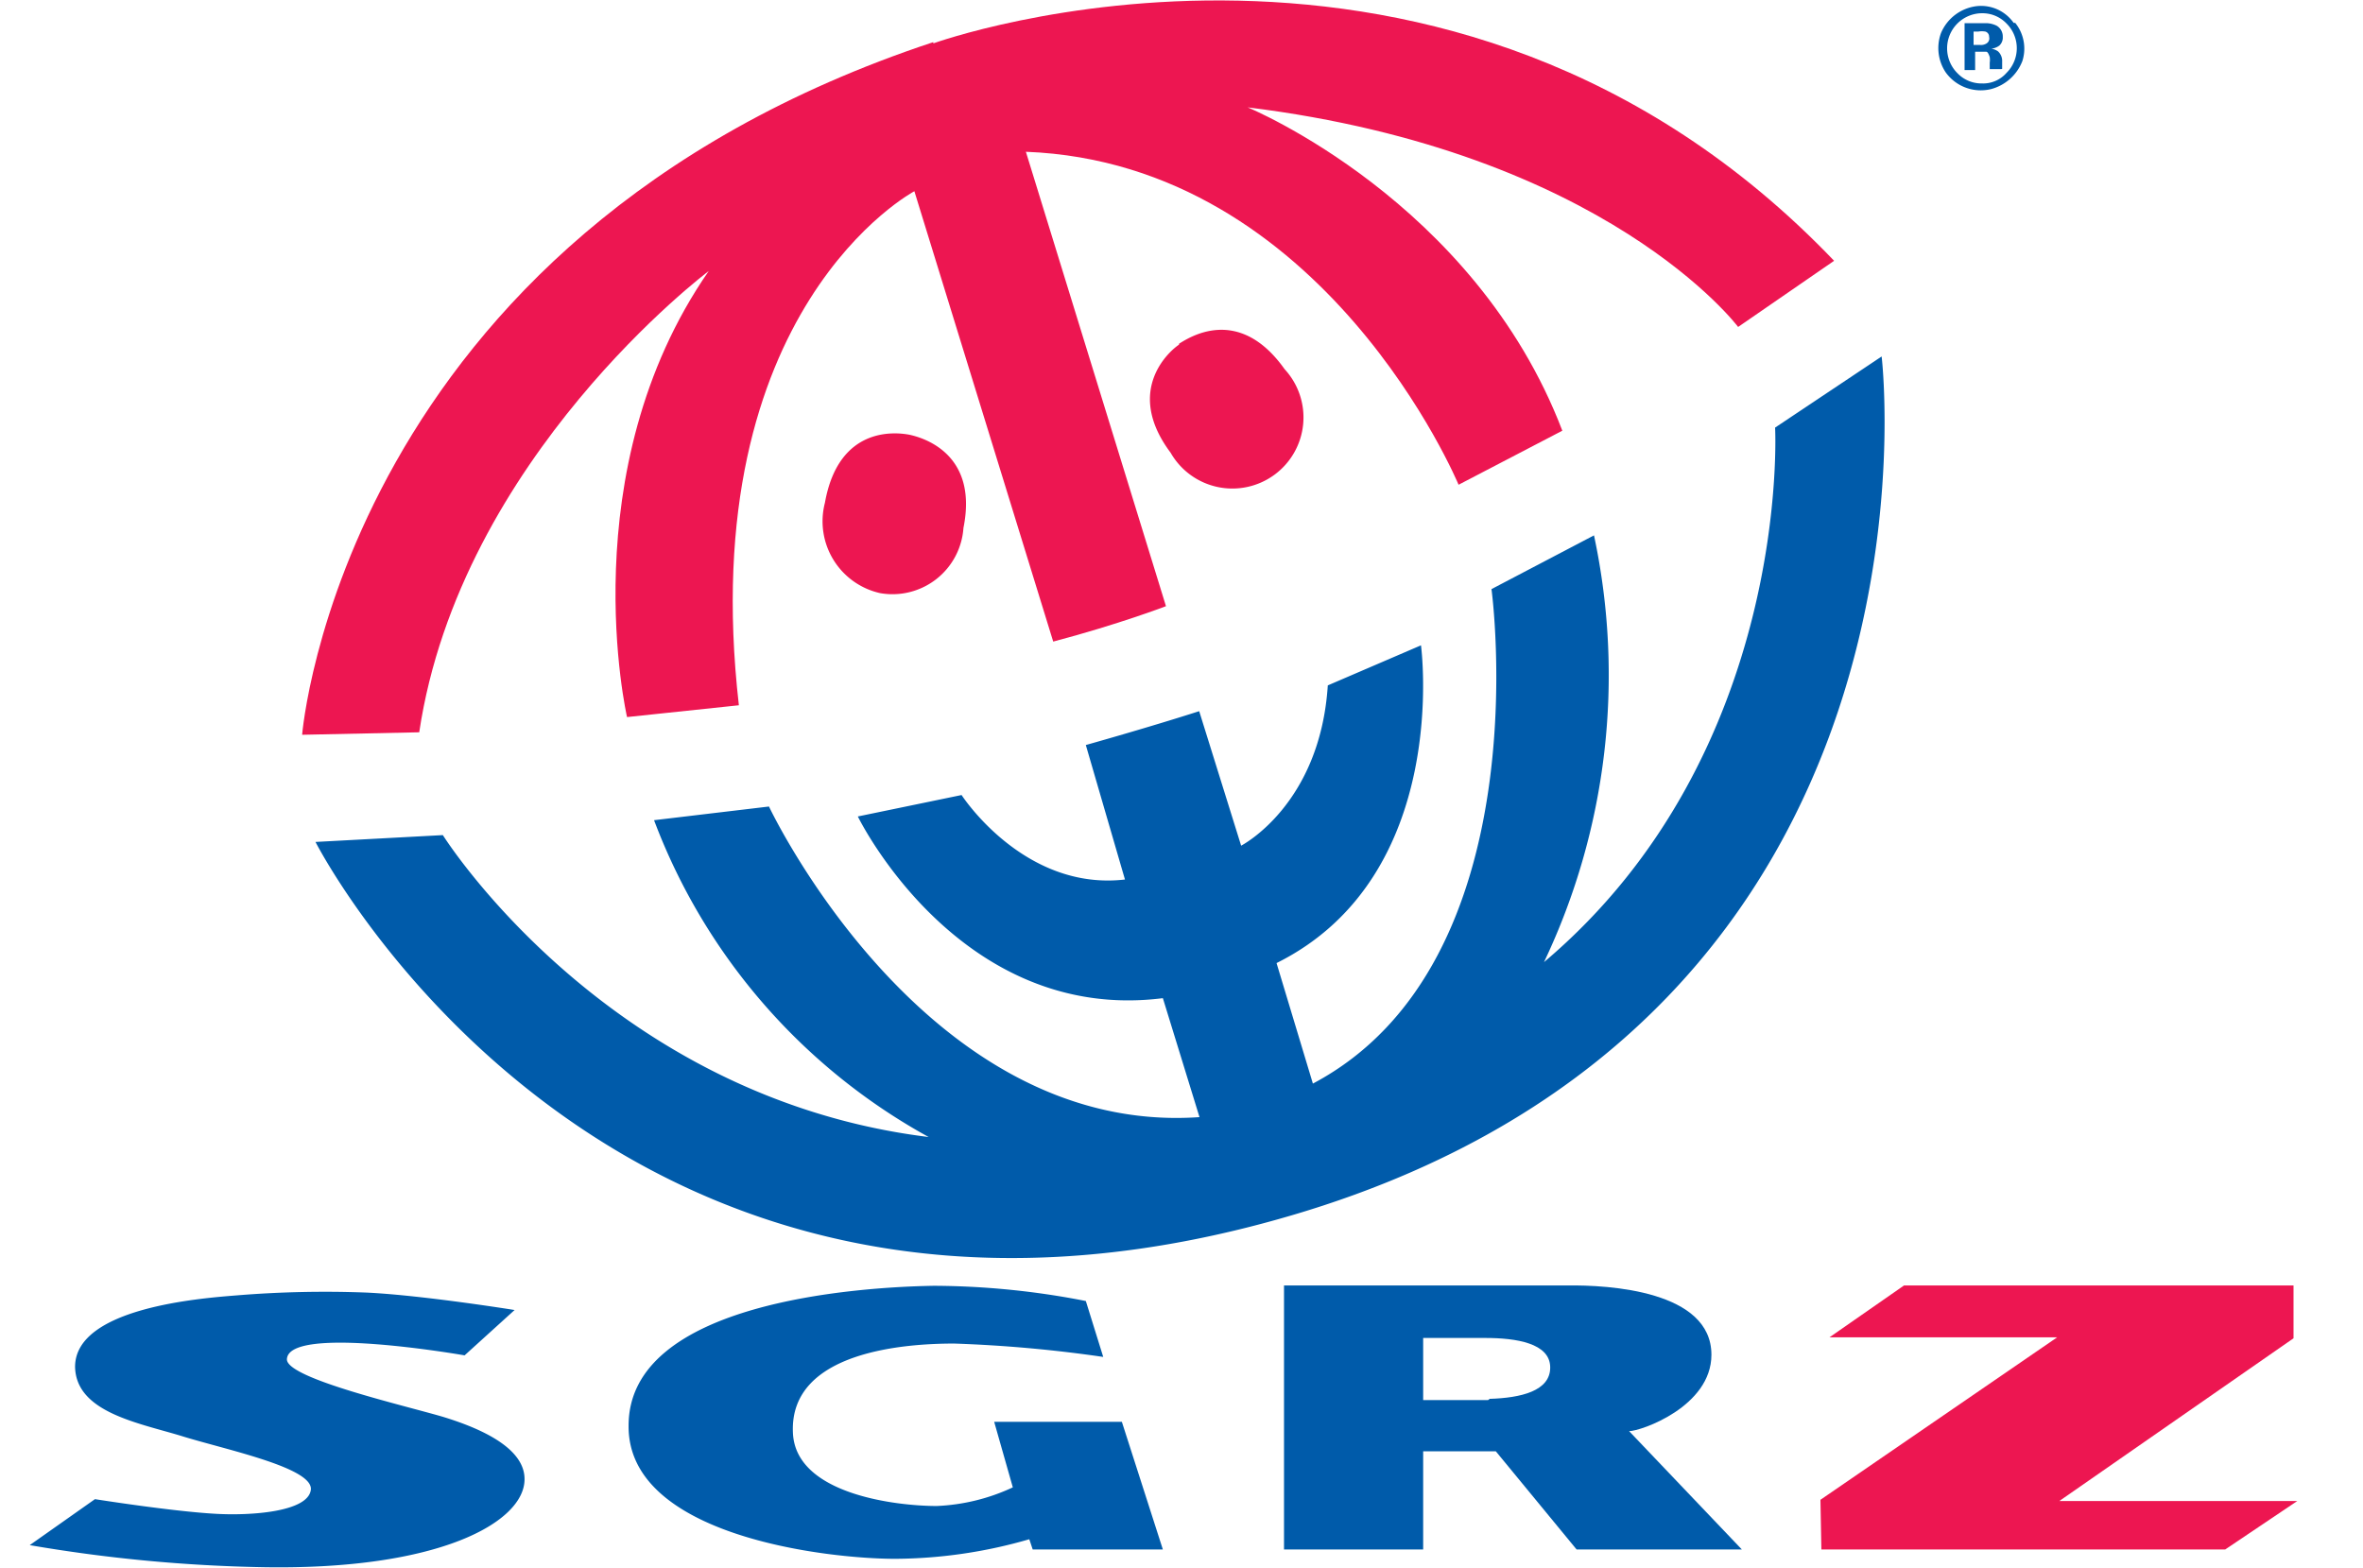
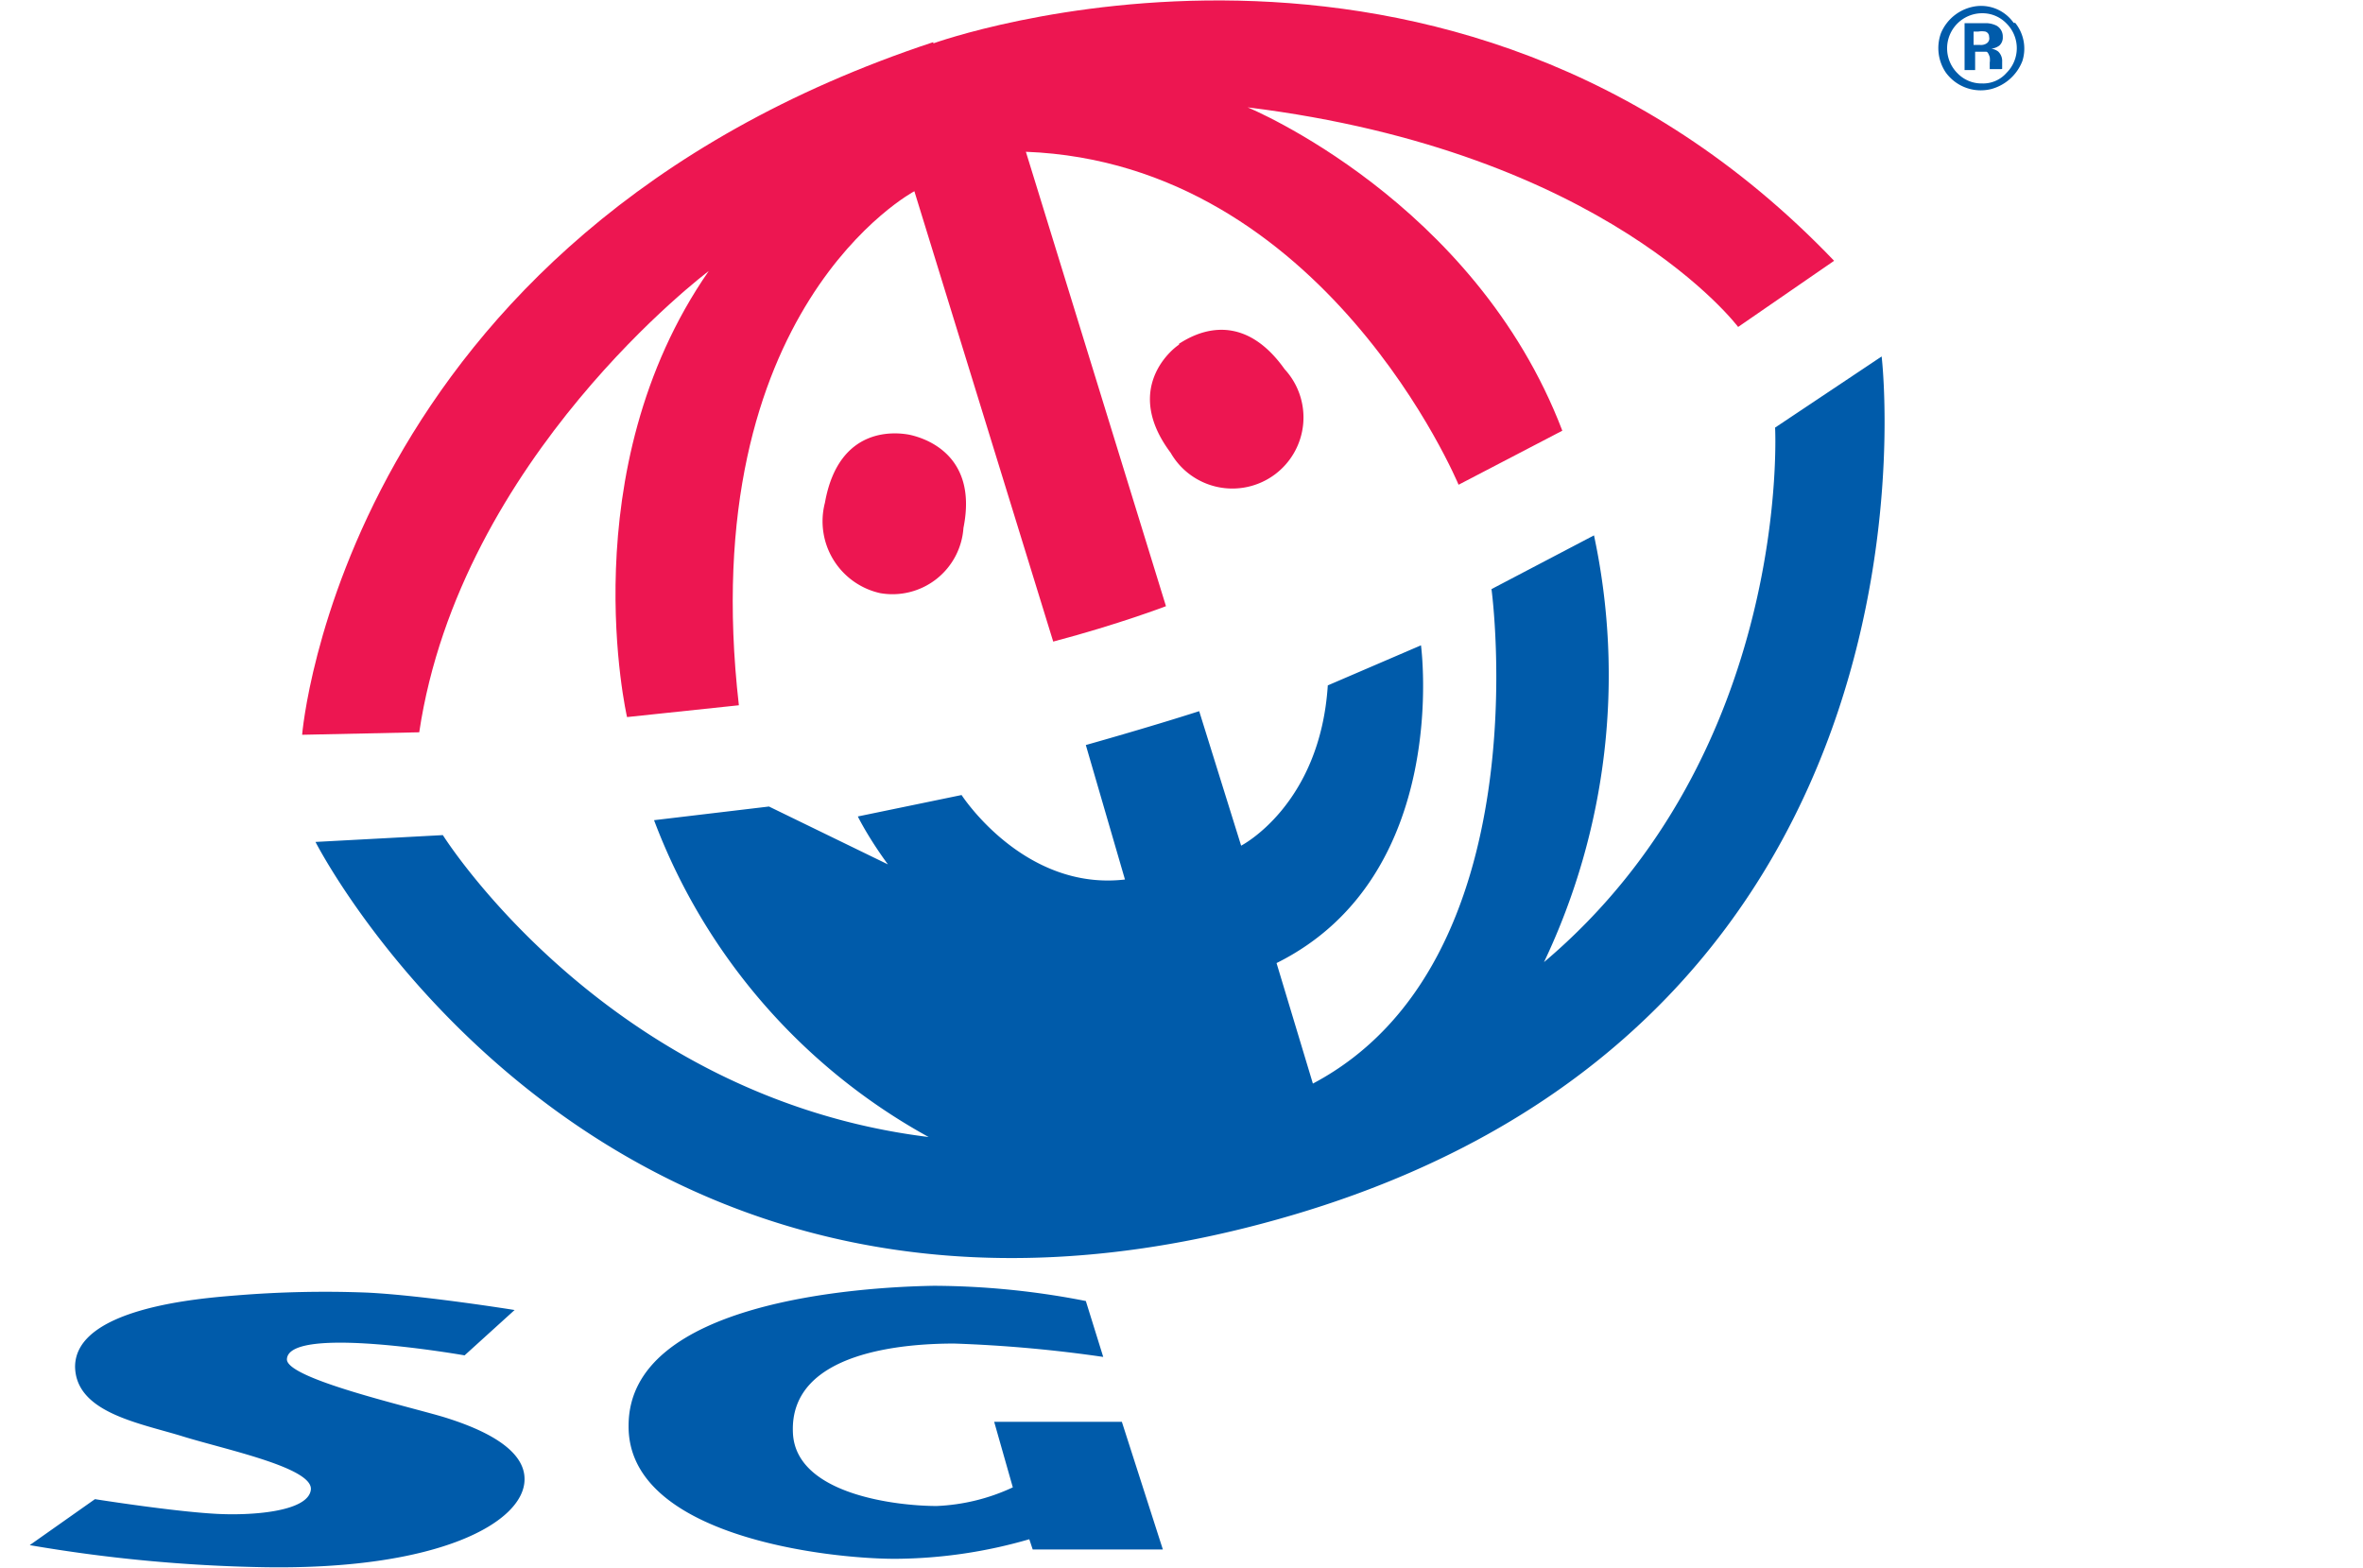
<svg xmlns="http://www.w3.org/2000/svg" width="654" height="434" viewBox="0 0 654 434">
  <g id="Group_5173" data-name="Group 5173" transform="translate(-870 -584)">
-     <rect id="Rectangle_2269" data-name="Rectangle 2269" width="654" height="434" transform="translate(870 584)" fill="none" />
    <g id="SGRZ-logo" transform="translate(869.765 497.052)">
-       <path id="Path_46942" data-name="Path 46942" d="M136.892,91.829c3.267,0,22.782-6.792,22.782-21.148,0-17.71-28.37-19.343-39.976-19.171H41.38v73.074H79.894V97.417h20.117l22.352,27.166H168.1Zm-39.03-8.6H79.894V66.039H97.088c8.6,0,17.882,1.461,17.968,8.081s-8.167,8.511-16.764,8.769Z" transform="translate(314.226 391.234)" fill="#005baa" />
      <path id="Path_46943" data-name="Path 46943" d="M94.448,51.934c15.646.774,40.749,4.814,40.749,4.814L121.357,69.3S72.44,60.7,72.182,70.417c0,5.33,33.184,12.9,43.5,15.99,7.737,2.407,22.352,7.737,22.266,17.194,0,11.778-23.384,25.189-72.386,24.329A424.176,424.176,0,0,1,1,121.826L19.053,109.1s21.148,3.353,33.184,4.041c9.972.6,25.791-.516,26.564-6.62s-23.47-11.09-35.419-14.787S13.809,85.2,13.551,72.48c0-16.42,35.075-19,44.618-19.773a299.975,299.975,0,0,1,36.279-.774Z" transform="translate(7.463 392.788)" fill="#005baa" />
      <path id="Path_46944" data-name="Path 46944" d="M146.828,55.722,151.642,71.2a373.806,373.806,0,0,0-41.265-3.7c-12.551,0-45.65,1.805-44.618,24.673.688,17.194,28.972,20.289,39.8,20.289a55.106,55.106,0,0,0,21.062-5.158l-5.158-18.14H156.8L168.148,124.5H132.127l-.946-2.837a135.315,135.315,0,0,1-37.139,5.416c-18.827,0-74.105-6.276-73.762-36.881,0-34.388,64.133-38.342,84.422-38.686a221.455,221.455,0,0,1,42.125,4.212Z" transform="translate(153.93 391.32)" fill="#005baa" />
-       <path id="Path_46945" data-name="Path 46945" d="M58.65,110.819l65.508-44.962H61.143L81.776,51.5H189.581V66.115L124.76,111.163h65.852l-19.945,13.411H58.908Z" transform="translate(445.424 391.244)" fill="#ed1651" />
      <path id="Path_46946" data-name="Path 46946" d="M184.459,22.012S326.824-29.569,433.77,82.19L407.205,100.5S370.926,52.015,271.46,39.722c0,0,62.757,25.791,87.087,89.494l-28.714,14.959S292.866,55.2,210.078,52.015L248.85,177.788s-12.981,4.986-31.207,9.8L179.215,62.933s-61.124,32.41-48.573,142.279l-30.949,3.267S83.961,140.305,122.3,85.027c0,0-68.775,51.581-80.123,127.664l-32.41.688s11-137.551,174.689-191.711Z" transform="translate(74.087 76.942)" fill="#ed1651" />
      <path id="Path_46947" data-name="Path 46947" d="M50.563,24.441c2.751.6,19.257,4.556,14.959,25.791a19.687,19.687,0,0,1-23.04,18.054,20.375,20.375,0,0,1-15.3-25.017c3.869-21.75,20.2-19.429,23.384-18.827Z" transform="translate(201.364 182.834)" fill="#ed1651" />
      <path id="Path_46948" data-name="Path 46948" d="M73.692,23.5V21.52a3.611,3.611,0,0,0-1.118-2.837,4.3,4.3,0,0,0-1.891-.774,4.385,4.385,0,0,0,2.235-.86,3.009,3.009,0,0,0,.946-2.407,3.439,3.439,0,0,0-1.719-3.095,7.05,7.05,0,0,0-2.579-.688H63.29V23.841h2.923V18.769h3.095c.43,0,.774.946.946,1.461a5.327,5.327,0,0,1,0,1.547v1.805h3.181Zm-4.3-7.049a2.837,2.837,0,0,1-1.805.43H65.783v-3.7h1.29a5.76,5.76,0,0,1,1.977,0,1.461,1.461,0,0,1,1.032,1.461,1.634,1.634,0,0,1-.688,1.805Z" transform="translate(480.674 82.506)" fill="#005baa" />
      <path id="Path_46949" data-name="Path 46949" d="M45.112,24.842c-2.149,1.376-15.474,12.38-2.321,29.917A19.684,19.684,0,1,0,74.342,31.634c-12.809-18.054-26.65-8.6-29.23-7.049Z" transform="translate(281.436 157.502)" fill="#ed1651" />
      <path id="Path_46950" data-name="Path 46950" d="M83.72,15A11.348,11.348,0,0,1,85.7,25.578a12.81,12.81,0,0,1-8.6,7.737,11.95,11.95,0,0,1-12.637-4.642,12.121,12.121,0,0,1-1.29-10.832,12.293,12.293,0,0,1,9.972-7.479A11,11,0,0,1,83.29,15Zm-9.2-2.665A9.715,9.715,0,0,0,67.729,28.93a9.2,9.2,0,0,0,6.792,2.837,8.6,8.6,0,0,0,6.792-2.923,9.629,9.629,0,0,0,0-13.669,9.2,9.2,0,0,0-6.792-2.837Z" transform="translate(474.257 78.276)" fill="#005baa" fill-rule="evenodd" />
-       <path id="Path_46951" data-name="Path 46951" d="M223.4,129.137s17.194-4.814,31.379-9.371l11.606,37.225s21.836-11.176,23.985-44.36l25.791-11.09s8.6,63.789-39.976,87.946l10.058,33.356c63.531-33.614,49.432-136.863,49.432-136.863l28.37-14.873A185.091,185.091,0,0,1,350.208,189.23c68.775-58.115,63.961-147.953,63.961-147.953L443.656,21.59S465.664,204.36,281,259.123C91.183,315.346,10.2,155.96,10.2,155.96l35.247-1.891S90.925,226.712,179.9,237.63a167.3,167.3,0,0,1-76-87.688l31.809-3.783s42.985,91.3,119.153,85.969L244.724,199.2C188.242,206.338,160.3,148.91,160.3,148.91l28.714-5.932s17.194,26.65,45.22,23.384Z" transform="translate(77.354 164.021)" fill="#005baa" />
+       <path id="Path_46951" data-name="Path 46951" d="M223.4,129.137s17.194-4.814,31.379-9.371l11.606,37.225s21.836-11.176,23.985-44.36l25.791-11.09s8.6,63.789-39.976,87.946l10.058,33.356c63.531-33.614,49.432-136.863,49.432-136.863l28.37-14.873A185.091,185.091,0,0,1,350.208,189.23c68.775-58.115,63.961-147.953,63.961-147.953L443.656,21.59S465.664,204.36,281,259.123C91.183,315.346,10.2,155.96,10.2,155.96l35.247-1.891S90.925,226.712,179.9,237.63a167.3,167.3,0,0,1-76-87.688l31.809-3.783L244.724,199.2C188.242,206.338,160.3,148.91,160.3,148.91l28.714-5.932s17.194,26.65,45.22,23.384Z" transform="translate(77.354 164.021)" fill="#005baa" />
      <rect id="Rectangle_2268" data-name="Rectangle 2268" width="654" height="434" transform="translate(0.235 86.948)" fill="none" />
    </g>
  </g>
</svg>